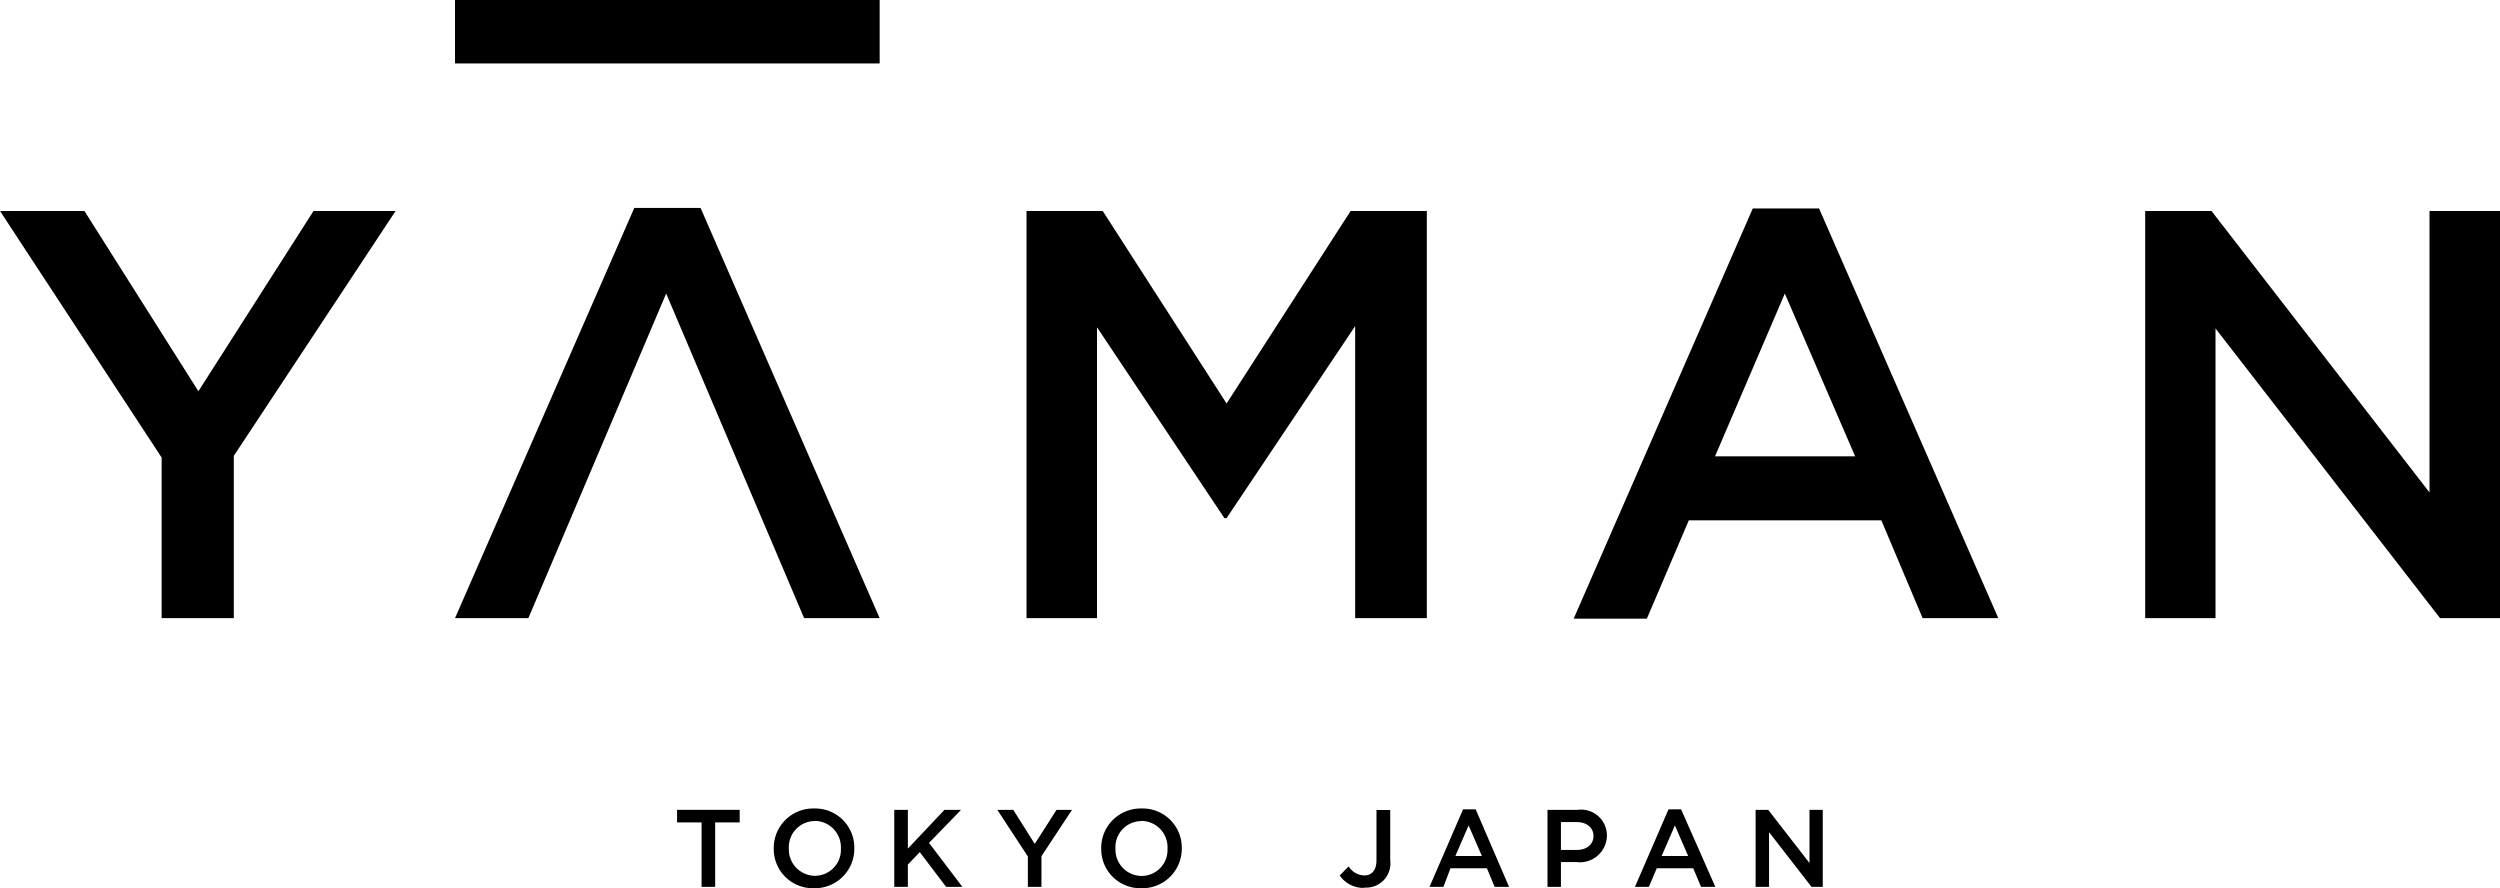
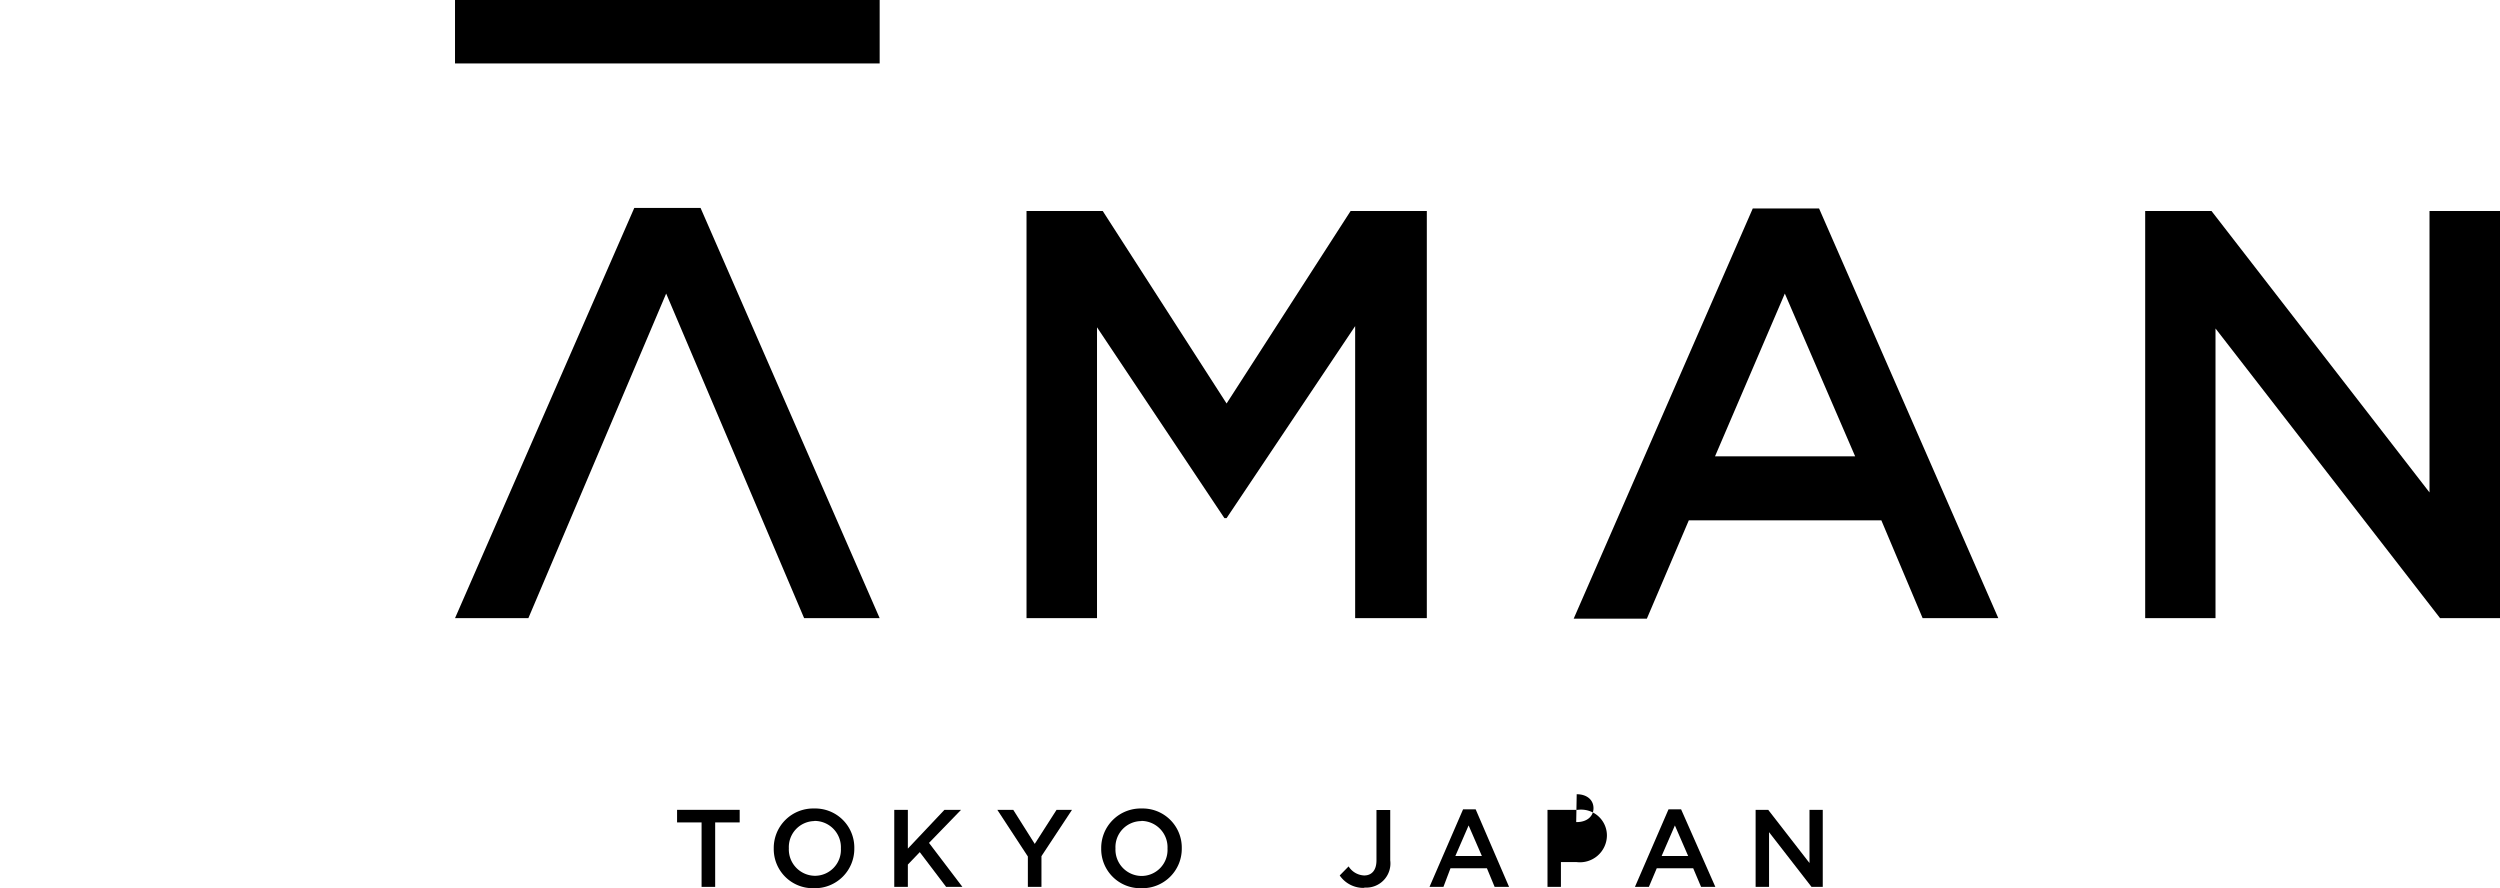
<svg xmlns="http://www.w3.org/2000/svg" width="148.95" height="52.92" viewBox="0 0 148.95 52.92">
  <g id="レイヤー_2" data-name="レイヤー 2">
    <g id="design">
      <g>
-         <polygon points="13.93 36.83 9.63 36.83 9.63 27.26 0 12.57 5.03 12.57 11.82 23.31 18.68 12.57 23.57 12.57 13.93 27.16 13.93 36.83" />
        <polygon points="39.69 17.49 31.48 36.83 27.11 36.83 37.79 12.39 41.74 12.39 52.41 36.83 47.91 36.83 39.69 17.49" />
        <polygon points="73.08 30.87 72.95 30.87 65.36 19.5 65.36 36.83 61.16 36.83 61.16 12.57 65.7 12.57 73.08 24.04 80.47 12.57 85.01 12.57 85.01 36.83 80.74 36.83 80.74 19.43 73.08 30.87" />
        <path d="M119.06,36.83h-4.51L112.09,31H100.62l-2.5,5.86H93.76l10.67-24.44h3.95ZM106.34,17.49l-4.16,9.7h8.35Z" />
        <polygon points="144.75 12.57 148.95 12.57 148.95 36.83 145.38 36.83 132 19.57 132 36.83 127.81 36.83 127.81 12.57 131.76 12.57 144.75 29.34 144.75 12.57" />
        <rect x="27.11" width="25.3" height="3.78" />
        <polygon points="42.61 52.84 41.8 52.84 41.8 49 40.34 49 40.34 48.25 44.07 48.25 44.07 49 42.61 49 42.61 52.84" />
        <path d="M48.49,52.92a2.33,2.33,0,0,1-2.39-2.37,2.35,2.35,0,0,1,2.41-2.38,2.33,2.33,0,0,1,2.39,2.37,2.35,2.35,0,0,1-2.41,2.38m0-4A1.55,1.55,0,0,0,47,50.54a1.57,1.57,0,0,0,1.56,1.64,1.55,1.55,0,0,0,1.54-1.63,1.57,1.57,0,0,0-1.56-1.64" />
        <polygon points="57.34 52.84 56.37 52.84 54.8 50.77 54.09 51.51 54.09 52.84 53.28 52.84 53.28 48.25 54.09 48.25 54.09 50.56 56.27 48.25 57.26 48.25 55.35 50.22 57.34 52.84" />
        <polygon points="62.05 52.84 61.24 52.84 61.24 51.03 59.42 48.25 60.37 48.25 61.65 50.28 62.95 48.25 63.87 48.25 62.05 51.01 62.05 52.84" />
        <path d="M68,52.92a2.33,2.33,0,0,1-2.39-2.37,2.35,2.35,0,0,1,2.41-2.38,2.33,2.33,0,0,1,2.39,2.37A2.35,2.35,0,0,1,68,52.92m0-4a1.55,1.55,0,0,0-1.54,1.63,1.57,1.57,0,0,0,1.56,1.64,1.55,1.55,0,0,0,1.54-1.63A1.57,1.57,0,0,0,68,48.91" />
        <path d="M81.29,52.9a1.71,1.71,0,0,1-1.47-.74l.53-.54a1.15,1.15,0,0,0,.93.54c.43,0,.73-.29.73-.9v-3h.82v3a1.44,1.44,0,0,1-1.54,1.62" />
        <path d="M89.91,52.84h-.86l-.46-1.11H86.42L86,52.84h-.83l2-4.62h.75ZM87.5,49.18,86.71,51h1.58Z" />
-         <path d="M93.91,51.36H93v1.48h-.8V48.25H94a1.54,1.54,0,0,1,1.74,1.54,1.61,1.61,0,0,1-1.83,1.57m0-2.38H93v1.66h.94c.61,0,1-.34,1-.83s-.39-.83-1-.83" />
+         <path d="M93.91,51.36H93v1.48h-.8V48.25H94a1.54,1.54,0,0,1,1.74,1.54,1.61,1.61,0,0,1-1.83,1.57m0-2.38H93h.94c.61,0,1-.34,1-.83s-.39-.83-1-.83" />
        <path d="M102.2,52.84h-.85l-.47-1.11H98.71l-.47,1.11h-.83l2-4.62h.75Zm-2.41-3.66L99,51h1.58Z" />
        <polygon points="107.81 48.25 108.6 48.25 108.6 52.84 107.93 52.84 105.4 49.58 105.4 52.84 104.6 52.84 104.6 48.25 105.35 48.25 107.81 51.42 107.81 48.25" />
      </g>
    </g>
  </g>
</svg>